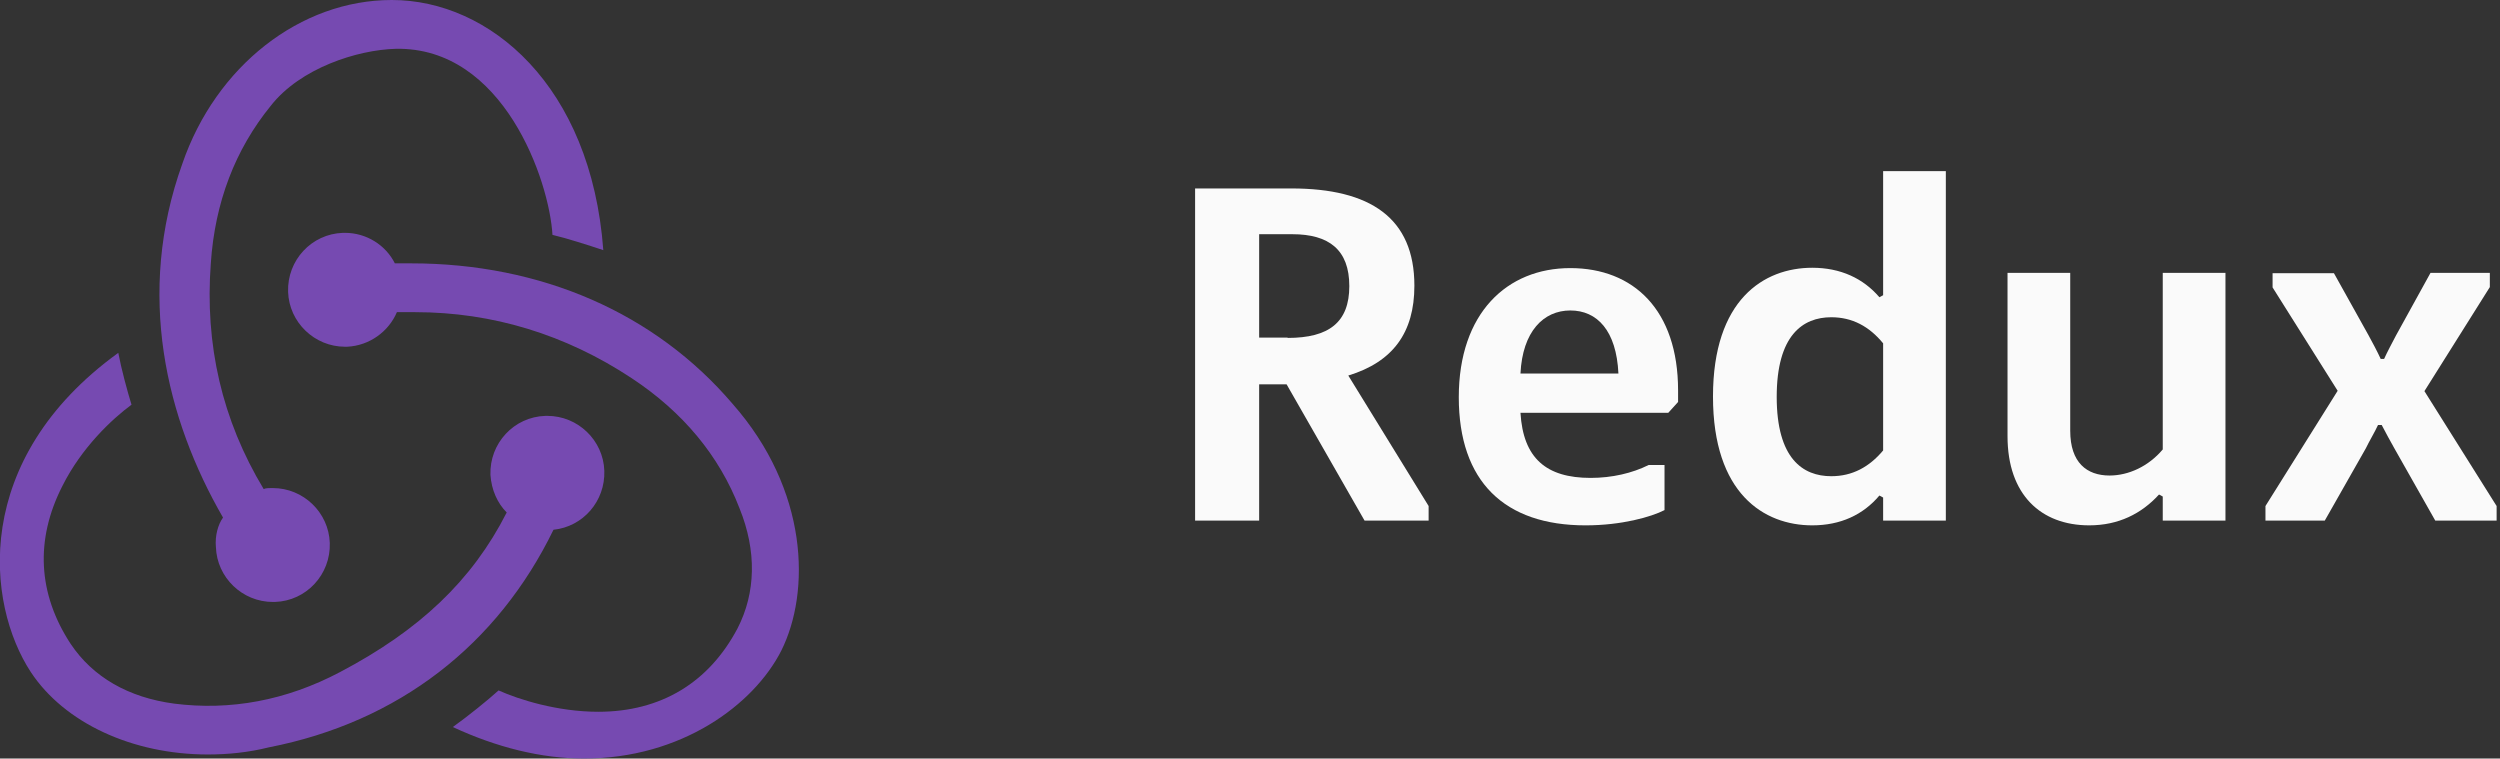
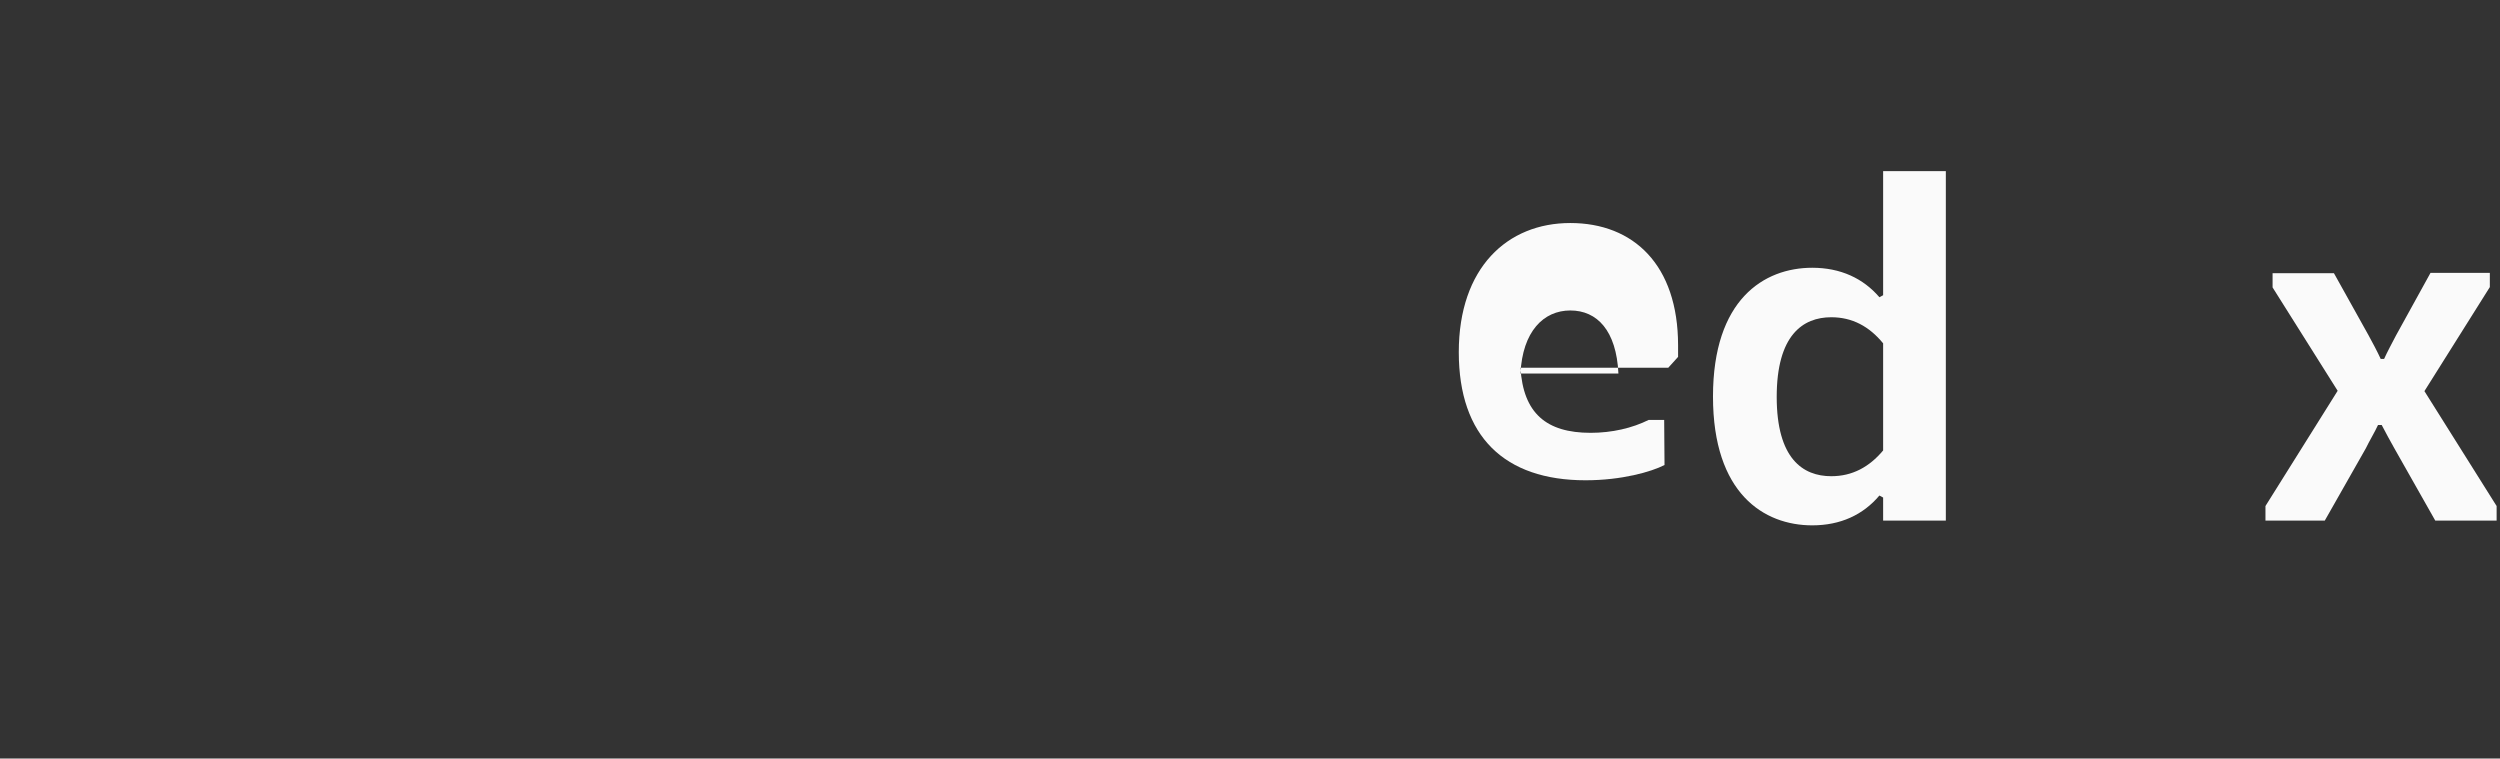
<svg xmlns="http://www.w3.org/2000/svg" id="Layer_2" viewBox="0 0 73.76 22.38">
  <rect x="0" y="0" width="73.76" height="22.38" fill="#333333" stroke="none" />
  <defs>
    <style>.cls-1{fill:#fafafa;}.cls-2{fill:#764ab1;}</style>
  </defs>
  <g id="Layer_1-2">
    <g>
-       <path class="cls-2" d="M16.33,15.63c.87-.09,1.53-.84,1.5-1.74s-.78-1.62-1.68-1.62h-.06c-.93,.03-1.65,.81-1.62,1.74,.03,.45,.21,.84,.48,1.11-1.02,2.01-2.58,3.48-4.92,4.71-1.59,.84-3.24,1.14-4.89,.93-1.35-.18-2.4-.78-3.06-1.77-.96-1.47-1.05-3.06-.24-4.65,.57-1.14,1.47-1.98,2.04-2.4-.12-.39-.3-1.05-.39-1.53C-.86,13.56-.41,17.82,.91,19.83c.99,1.5,3,2.43,5.22,2.43,.6,0,1.2-.06,1.8-.21,3.84-.75,6.75-3.03,8.4-6.42Z" />
-       <path class="cls-2" d="M21.61,11.91c-2.28-2.67-5.64-4.14-9.48-4.14h-.48c-.27-.54-.84-.9-1.47-.9h-.06c-.93,.03-1.65,.81-1.62,1.74,.03,.9,.78,1.62,1.68,1.62h.06c.66-.03,1.23-.45,1.47-1.02h.54c2.28,0,4.44,.66,6.39,1.95,1.5,.99,2.58,2.28,3.18,3.84,.51,1.26,.48,2.49-.06,3.54-.84,1.59-2.25,2.46-4.11,2.46-1.2,0-2.34-.36-2.94-.63-.33,.3-.93,.78-1.35,1.08,1.29,.6,2.61,.93,3.87,.93,2.88,0,5.01-1.59,5.82-3.18,.87-1.74,.81-4.74-1.44-7.29Z" />
-       <path class="cls-2" d="M6.37,16.14c.03,.9,.78,1.62,1.68,1.62h.06c.93-.03,1.65-.81,1.62-1.74-.03-.9-.78-1.62-1.68-1.62h-.06c-.06,0-.15,0-.21,.03-1.23-2.04-1.74-4.26-1.56-6.66,.12-1.8,.72-3.36,1.77-4.65,.87-1.11,2.55-1.65,3.69-1.68,3.18-.06,4.53,3.9,4.62,5.49,.39,.09,1.05,.3,1.5,.45-.36-4.86-3.36-7.38-6.24-7.38-2.7,0-5.19,1.95-6.18,4.83-1.38,3.84-.48,7.53,1.2,10.44-.15,.21-.24,.54-.21,.87Z" />
-     </g>
+       </g>
    <g>
-       <path class="cls-1" d="M35.26,5.56h2.84c2.33,0,3.63,.87,3.63,2.87,0,1.39-.64,2.25-1.95,2.65l2.37,3.85v.43h-1.89l-2.3-4.02h-.81v4.02h-1.89V5.56Zm2.73,4.41c1.22,0,1.82-.46,1.82-1.53s-.6-1.53-1.68-1.53h-.98v3.05h.84Z" />
-       <path class="cls-1" d="M49.11,13.72v1.33c-.39,.2-1.26,.45-2.33,.45-2.39,0-3.74-1.29-3.74-3.78s1.43-3.81,3.29-3.81,3.18,1.23,3.18,3.61v.34l-.29,.32h-4.36c.08,1.34,.76,1.92,2.07,1.92,.63,0,1.23-.14,1.71-.38h.46Zm-1.36-2.7c-.06-1.27-.63-1.86-1.42-1.86s-1.41,.62-1.47,1.86h2.89Z" />
+       <path class="cls-1" d="M49.11,13.72c-.39,.2-1.26,.45-2.33,.45-2.39,0-3.74-1.29-3.74-3.78s1.43-3.81,3.29-3.81,3.18,1.23,3.18,3.61v.34l-.29,.32h-4.36c.08,1.34,.76,1.92,2.07,1.92,.63,0,1.23-.14,1.71-.38h.46Zm-1.36-2.7c-.06-1.27-.63-1.86-1.42-1.86s-1.41,.62-1.47,1.86h2.89Z" />
      <path class="cls-1" d="M55.56,14.68l-.11-.06c-.48,.57-1.15,.88-1.98,.88-1.43,0-2.93-.94-2.93-3.8s1.5-3.8,2.93-3.8c.83,0,1.5,.31,1.98,.87l.11-.06v-3.66h1.85V15.36h-1.85v-.69Zm0-4.55c-.41-.5-.91-.77-1.53-.77-.84,0-1.61,.53-1.61,2.35s.77,2.34,1.61,2.34c.62,0,1.12-.27,1.53-.76v-3.17Z" />
-       <path class="cls-1" d="M59.23,8.05h1.85v4.66c0,.94,.49,1.32,1.16,1.32,.56,0,1.15-.27,1.57-.77v-5.21h1.85v7.31h-1.85v-.71l-.11-.06c-.52,.57-1.2,.91-2.06,.91-1.42,0-2.41-.9-2.41-2.63v-4.82Z" />
      <path class="cls-1" d="M66.84,14.93l2.13-3.4-1.92-3.05v-.42h1.81l1.02,1.83c.1,.18,.28,.52,.36,.7h.1c.08-.18,.25-.5,.35-.69l1.02-1.85h1.75v.42l-1.93,3.07,2.13,3.39v.43h-1.81l-1.2-2.12c-.1-.18-.29-.52-.38-.7h-.11c-.08,.18-.27,.5-.36,.69l-1.21,2.13h-1.75v-.43Z" />
    </g>
  </g>
</svg>